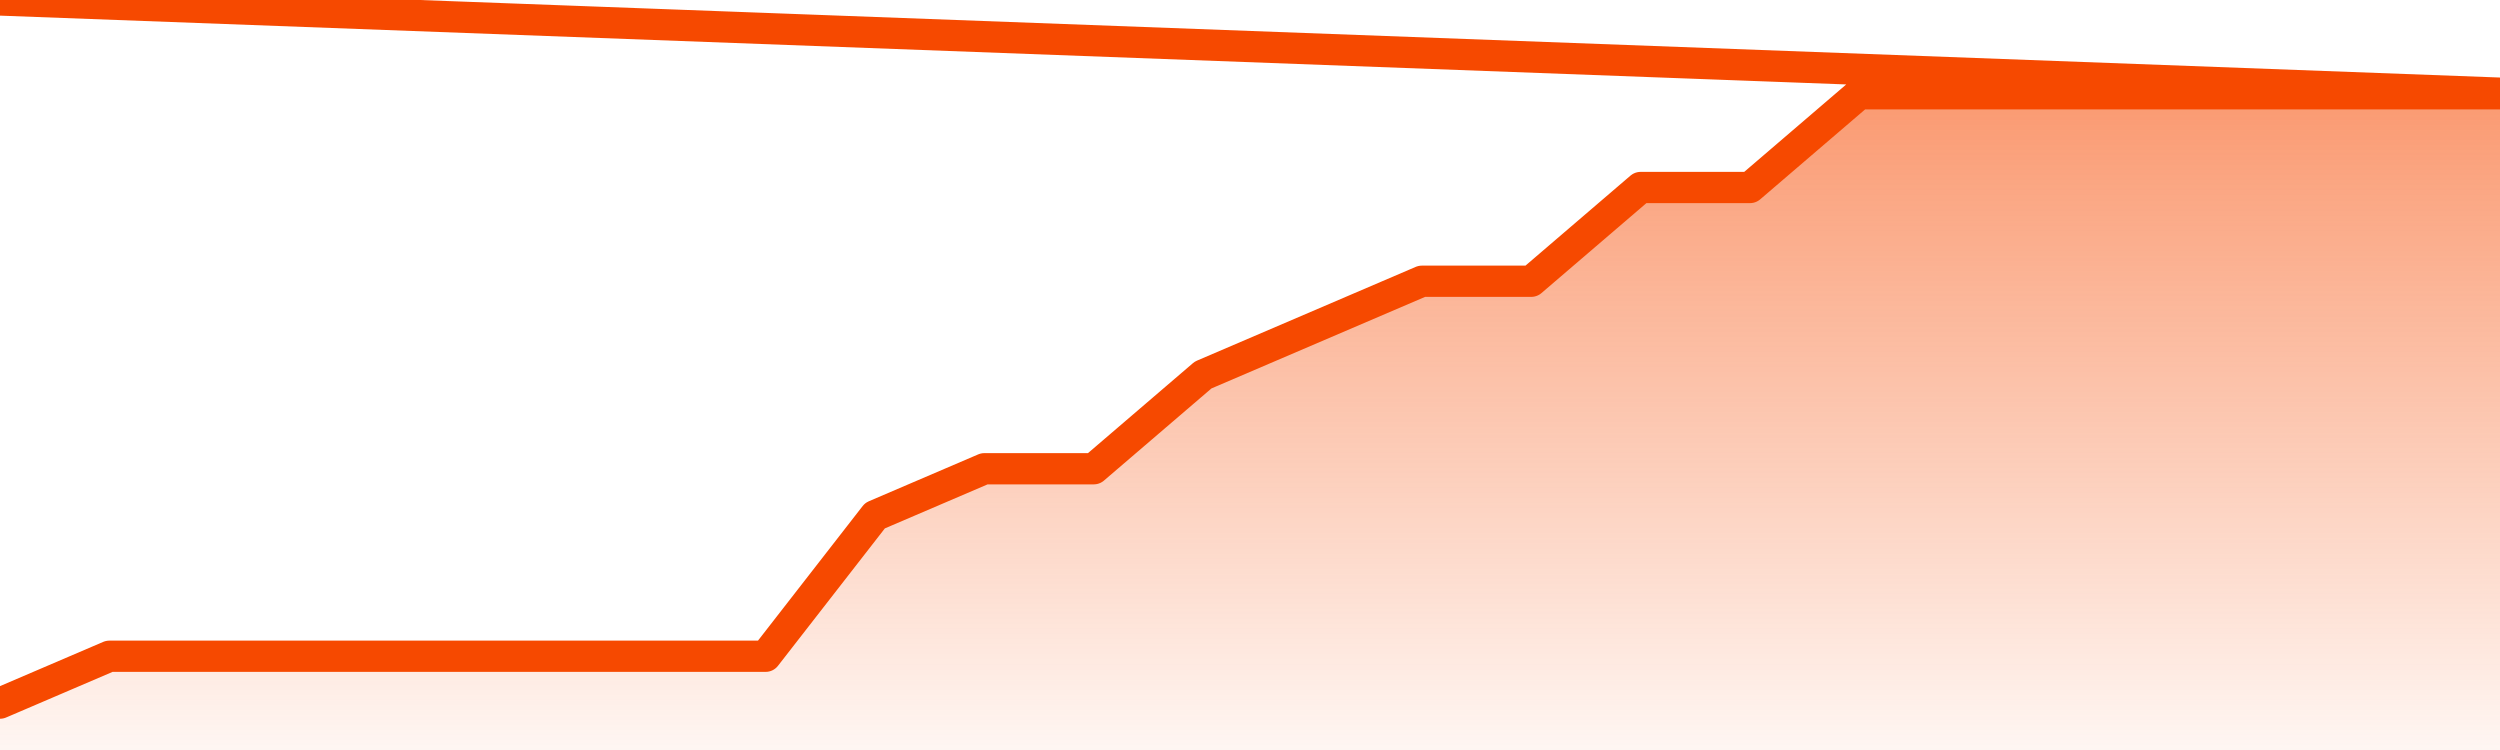
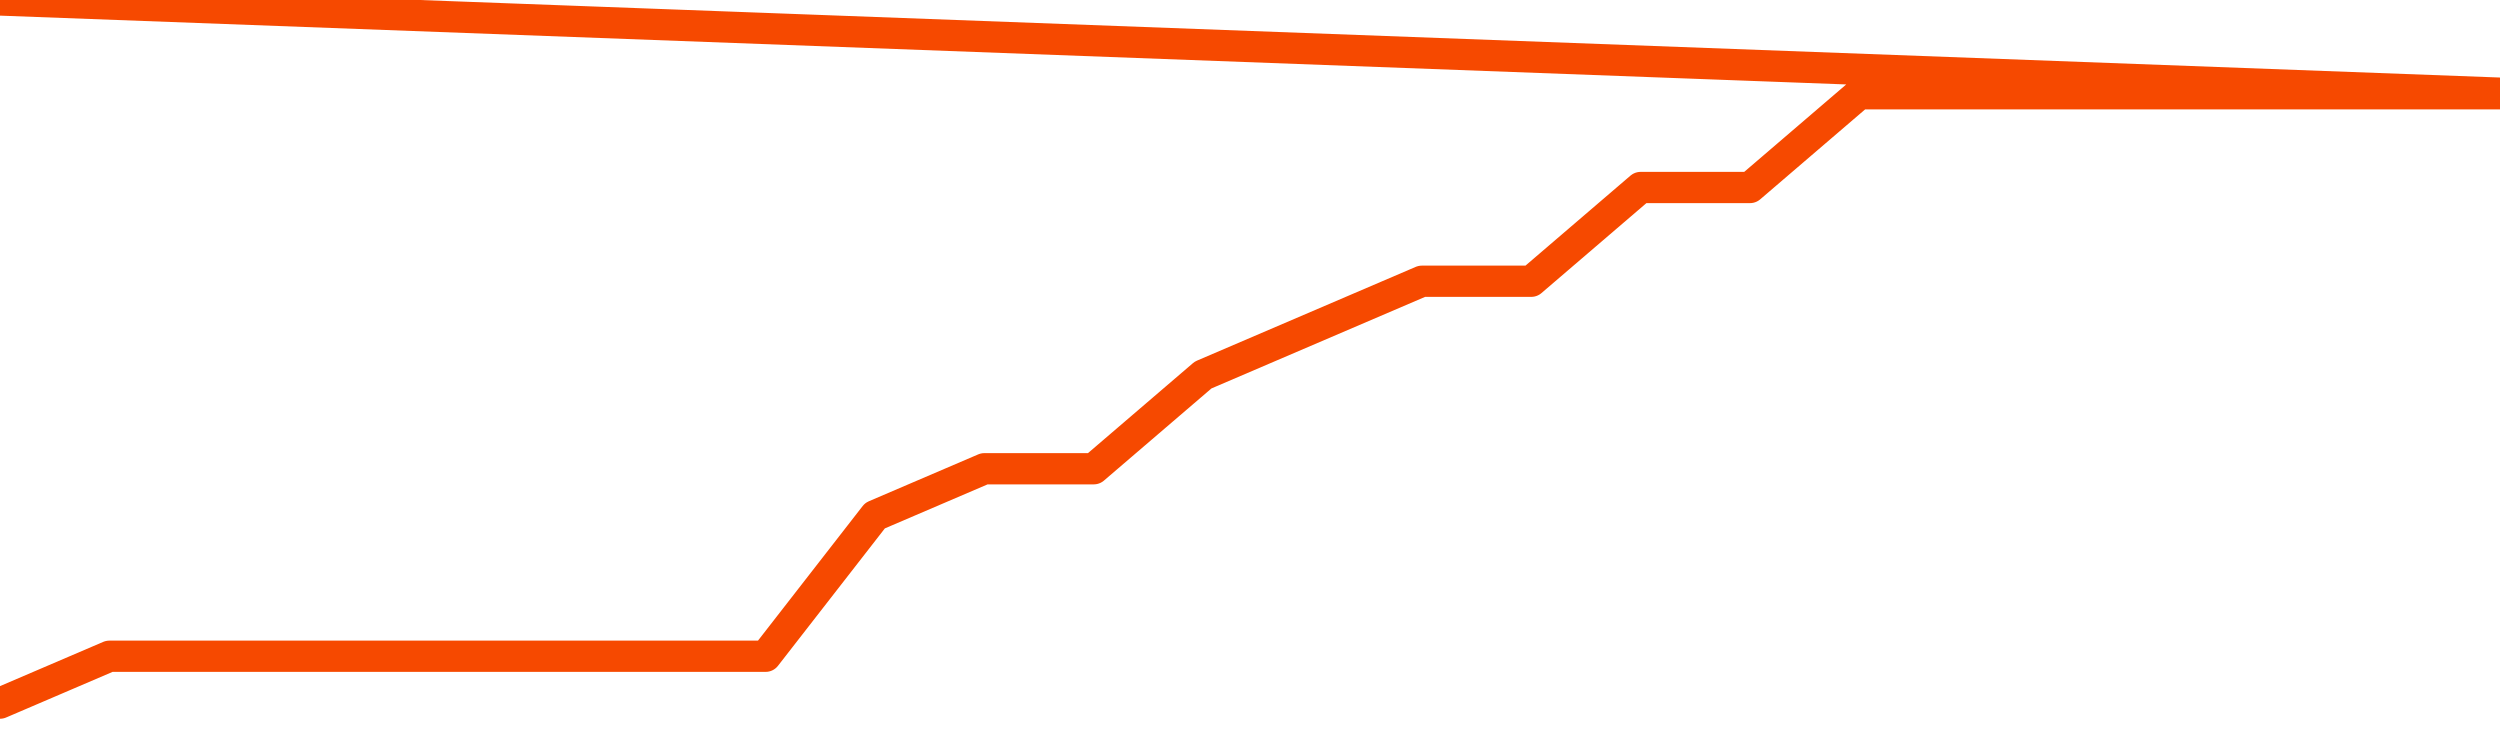
<svg xmlns="http://www.w3.org/2000/svg" version="1.1" width="80" height="24" viewBox="0 0 80 24">
  <defs>
    <linearGradient x1=".5" x2=".5" y2="1" id="gradient">
      <stop offset="0" stop-color="#F64900" />
      <stop offset="1" stop-color="#f64900" stop-opacity="0" />
    </linearGradient>
  </defs>
-   <path fill="url(#gradient)" fill-opacity="0.56" stroke="none" d="M 0,26 0.0,22.5 3.5,21.0 7.0,21.0 10.5,21.0 14.0,21.0 17.5,21.0 21.0,21.0 24.5,21.0 28.0,16.5 31.5,15.0 35.0,15.0 38.5,12.0 42.0,10.5 45.5,9.0 49.0,9.0 52.5,6.0 56.0,6.0 59.5,3.0 63.0,3.0 66.5,3.0 70.0,3.0 73.5,3.0 77.0,3.0 80.5,3.0 82,26 Z" />
  <path fill="none" stroke="#F64900" stroke-width="1" stroke-linejoin="round" stroke-linecap="round" d="M 0.0,22.5 3.5,21.0 7.0,21.0 10.5,21.0 14.0,21.0 17.5,21.0 21.0,21.0 24.5,21.0 28.0,16.5 31.5,15.0 35.0,15.0 38.5,12.0 42.0,10.5 45.5,9.0 49.0,9.0 52.5,6.0 56.0,6.0 59.5,3.0 63.0,3.0 66.5,3.0 70.0,3.0 73.5,3.0 77.0,3.0 80.5,3.0.join(' ') }" />
</svg>